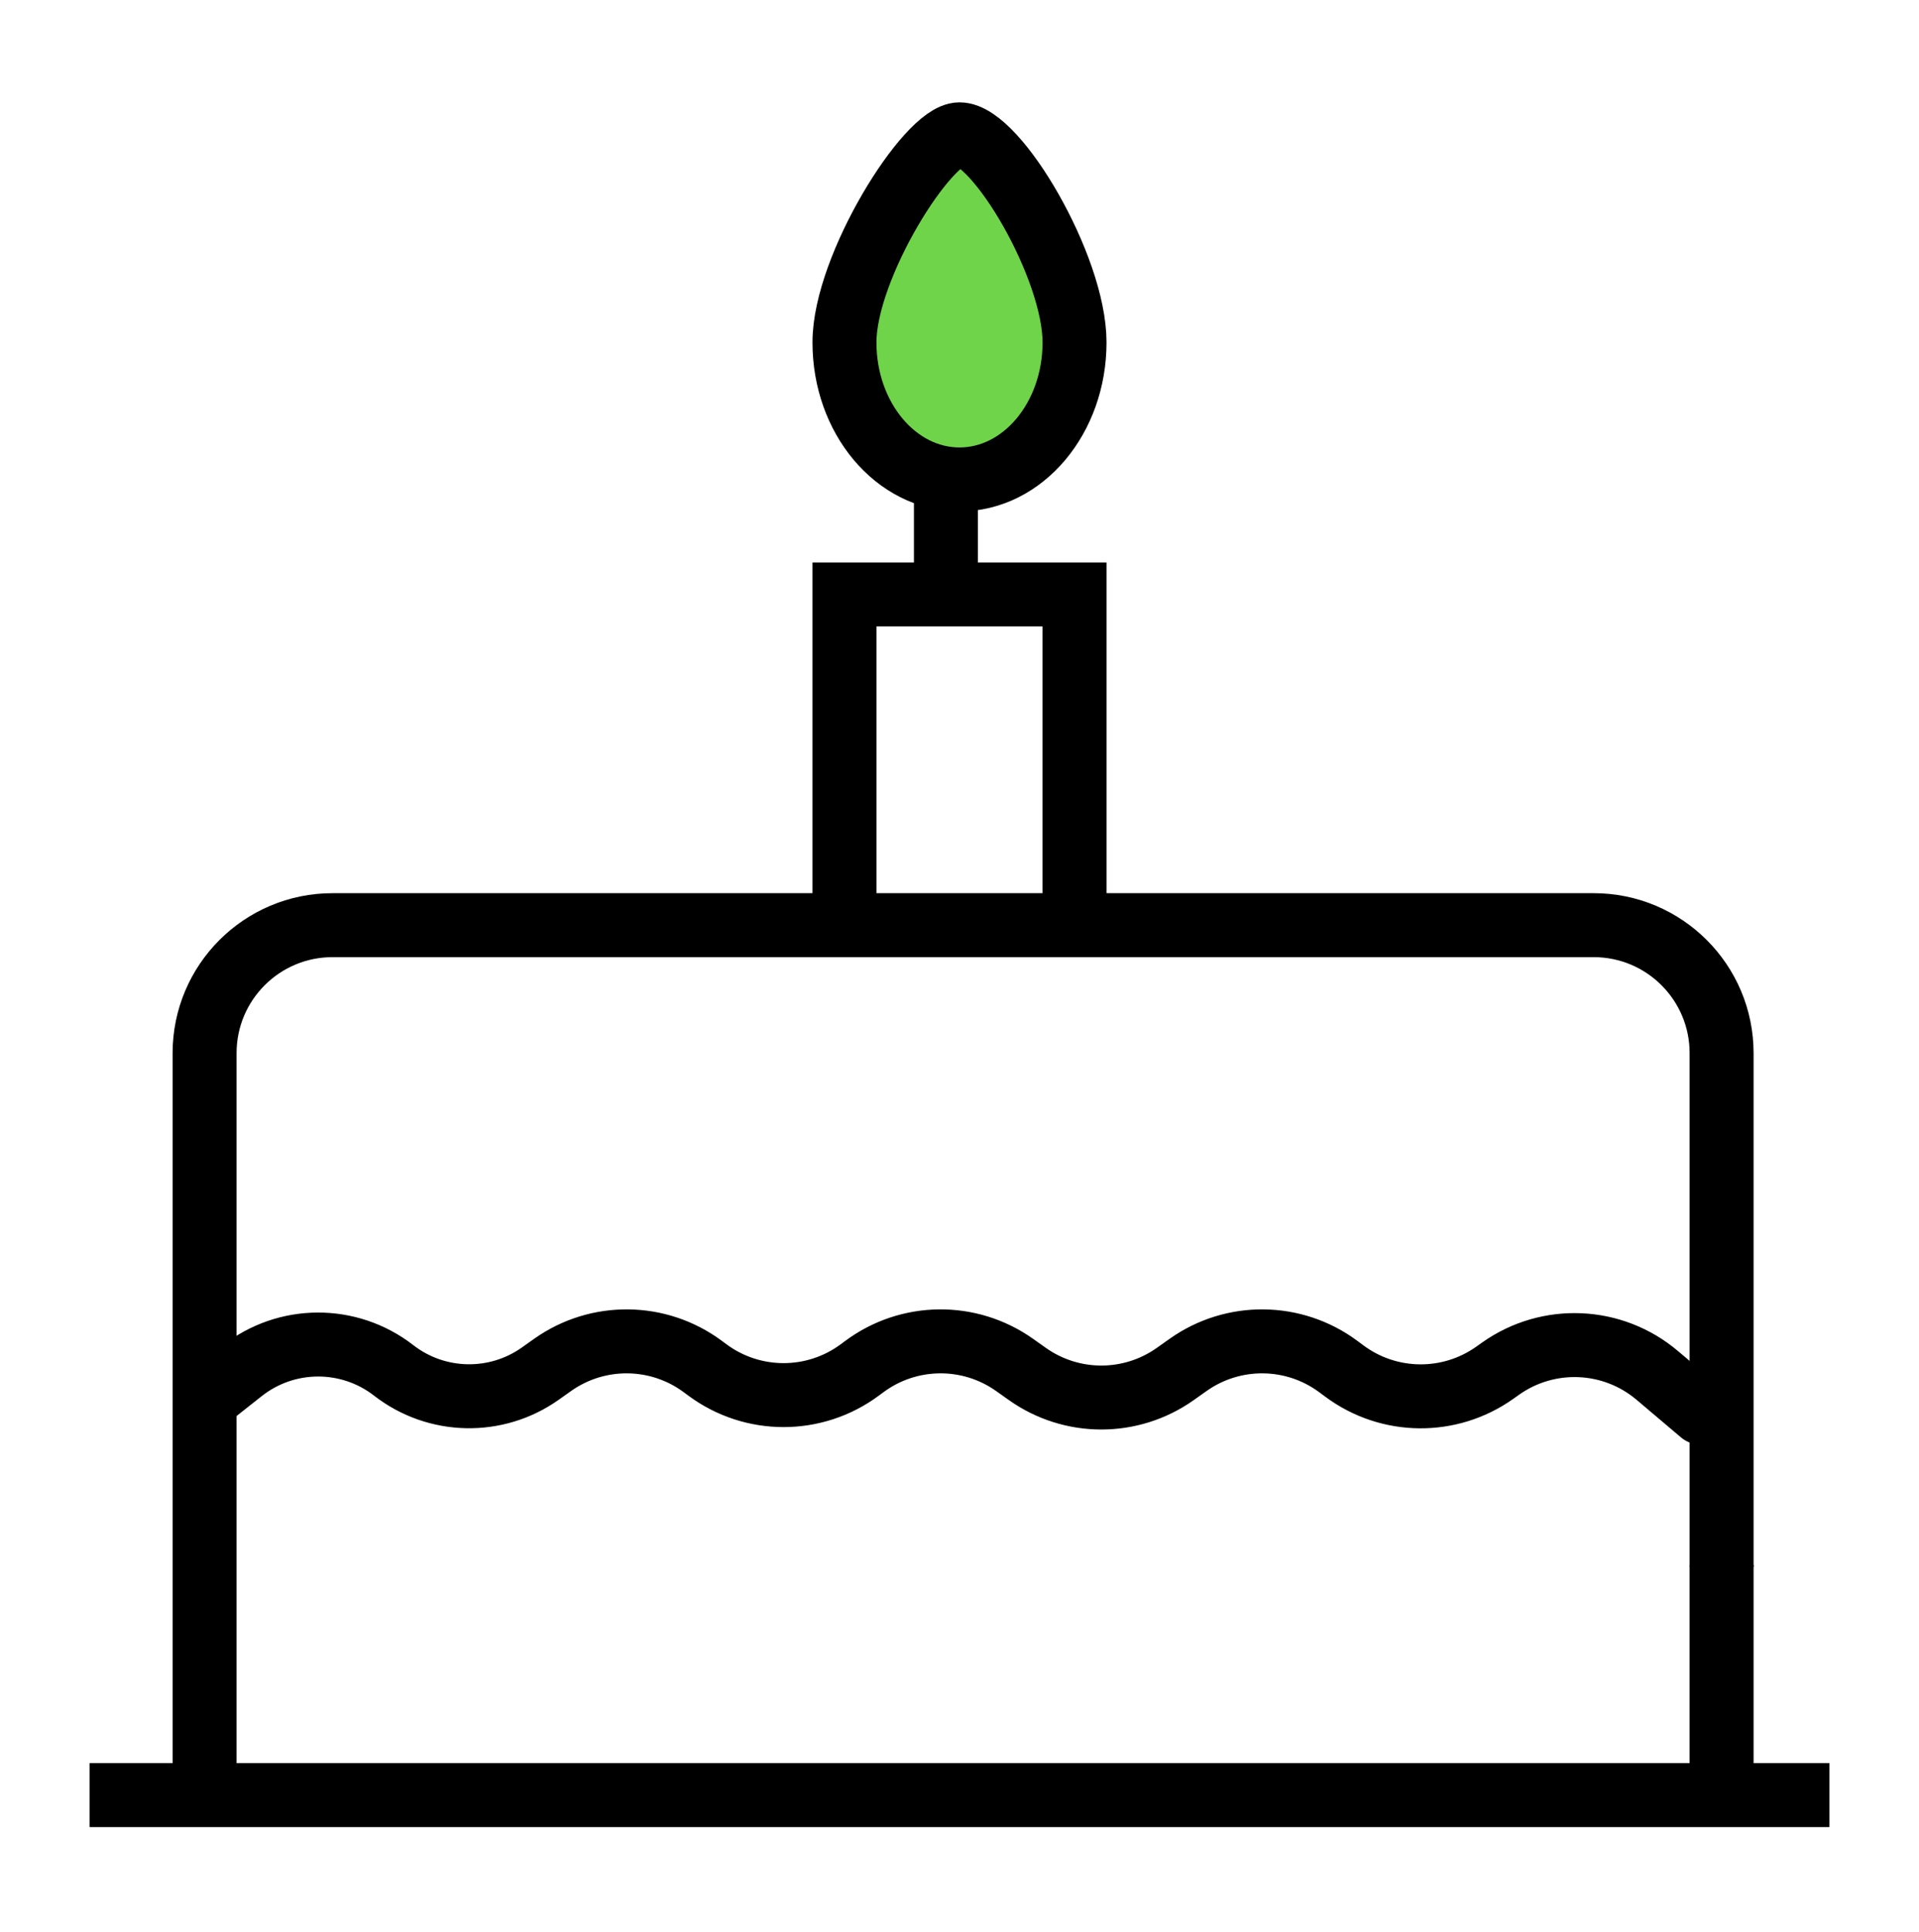
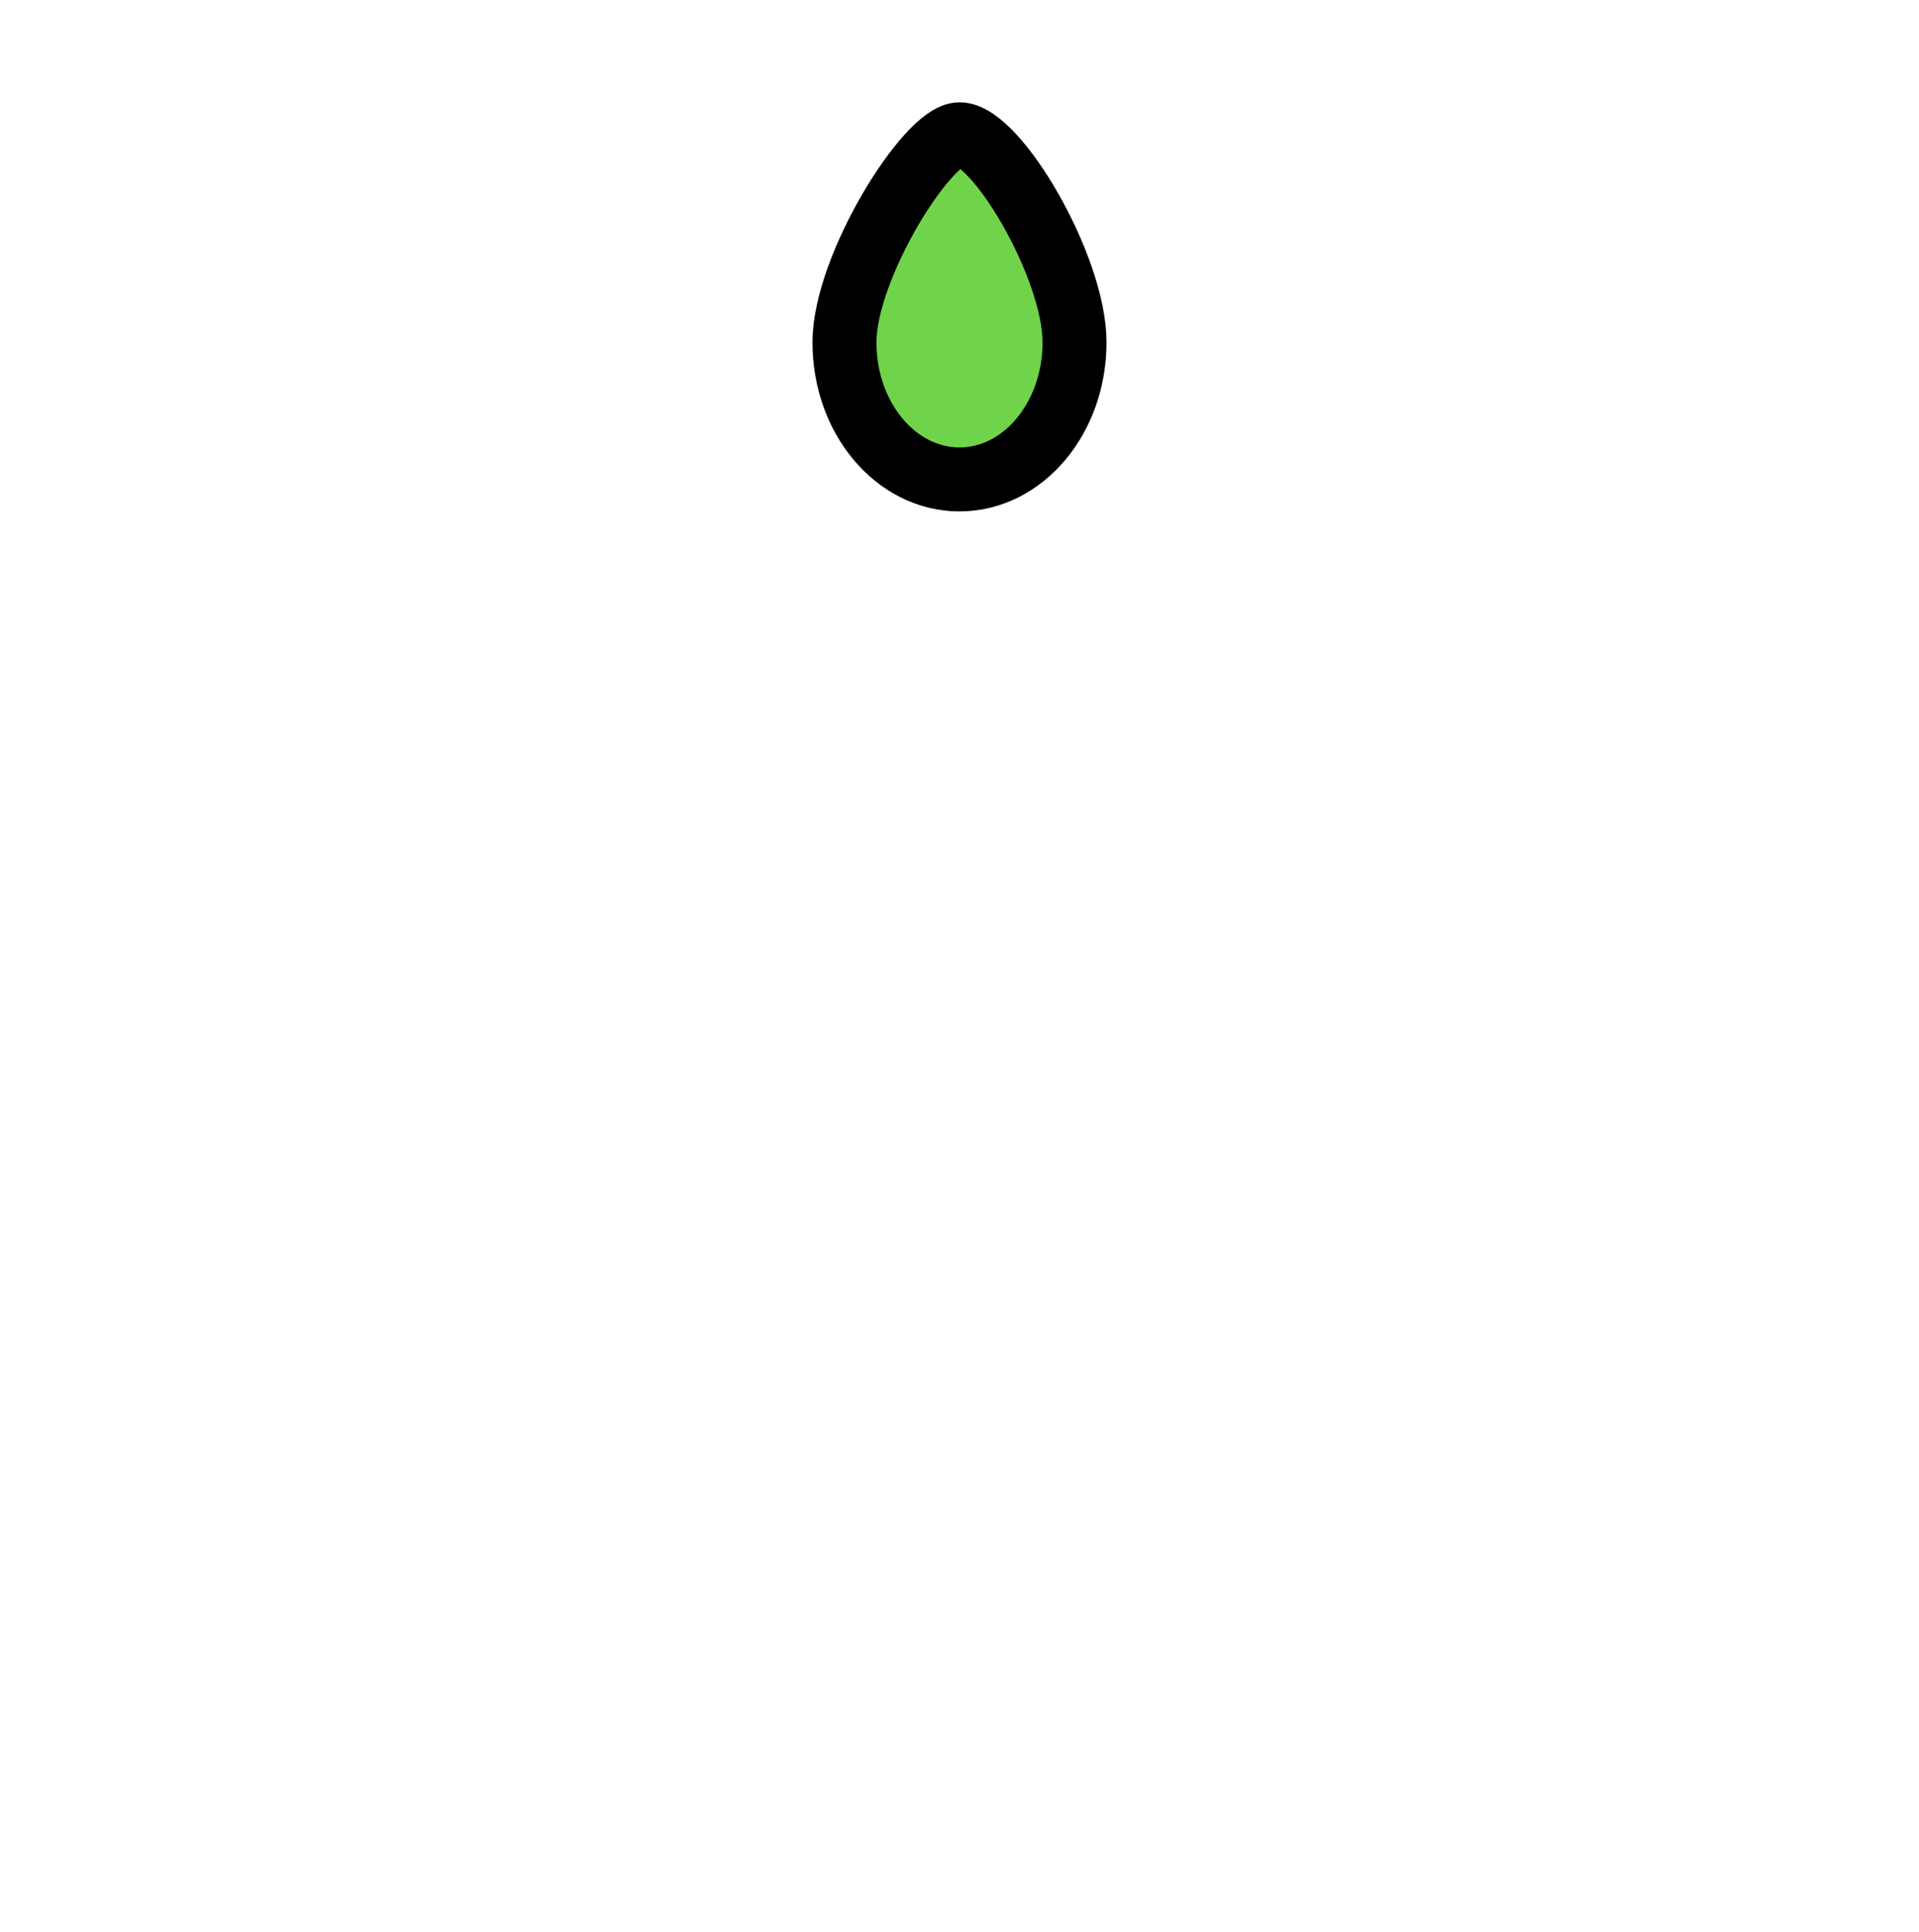
<svg xmlns="http://www.w3.org/2000/svg" width="150" height="151" viewBox="0 0 150 151" fill="none">
-   <path d="M7 140.318H134.57M143 140.318H134.57M134.57 140.318V122.334" stroke="black" stroke-width="5" />
-   <path d="M15.992 140.318V109.409V82.318C15.992 76.796 20.469 72.318 25.992 72.318H124.57C130.093 72.318 134.57 76.796 134.57 82.318V122.5" stroke="black" stroke-width="5" />
-   <path d="M16 109.468L18.91 107.169C22.383 104.427 27.278 104.407 30.773 107.121V107.121C34.122 109.721 38.779 109.823 42.238 107.37L43.193 106.693C46.721 104.192 51.457 104.242 54.932 106.817L55.295 107.086C58.832 109.708 63.667 109.708 67.204 107.086L67.568 106.817C71.042 104.242 75.778 104.192 79.306 106.693L80.303 107.399C83.767 109.856 88.406 109.856 91.87 107.399L92.867 106.693C96.394 104.192 101.131 104.242 104.605 106.817L105.099 107.183C108.573 109.758 113.309 109.808 116.837 107.307L117.292 106.985C121.015 104.345 126.052 104.561 129.536 107.509L133 110.441" stroke="black" stroke-width="5" stroke-linecap="round" />
  <path d="M83.992 26.764C83.992 32.681 79.966 37.475 75 37.475C70.034 37.475 66.008 32.681 66.008 26.764C66.008 20.847 72.527 10.5 75 10.5C77.871 10.5 83.992 20.847 83.992 26.764Z" fill="#70D44B" stroke="black" stroke-width="5" stroke-linecap="round" stroke-linejoin="round" />
-   <path d="M83.992 70.632V46.467H66.008V70.07V70.632" stroke="black" stroke-width="5" />
-   <line x1="73.938" y1="37.475" x2="73.938" y2="46.467" stroke="black" stroke-width="5" />
</svg>